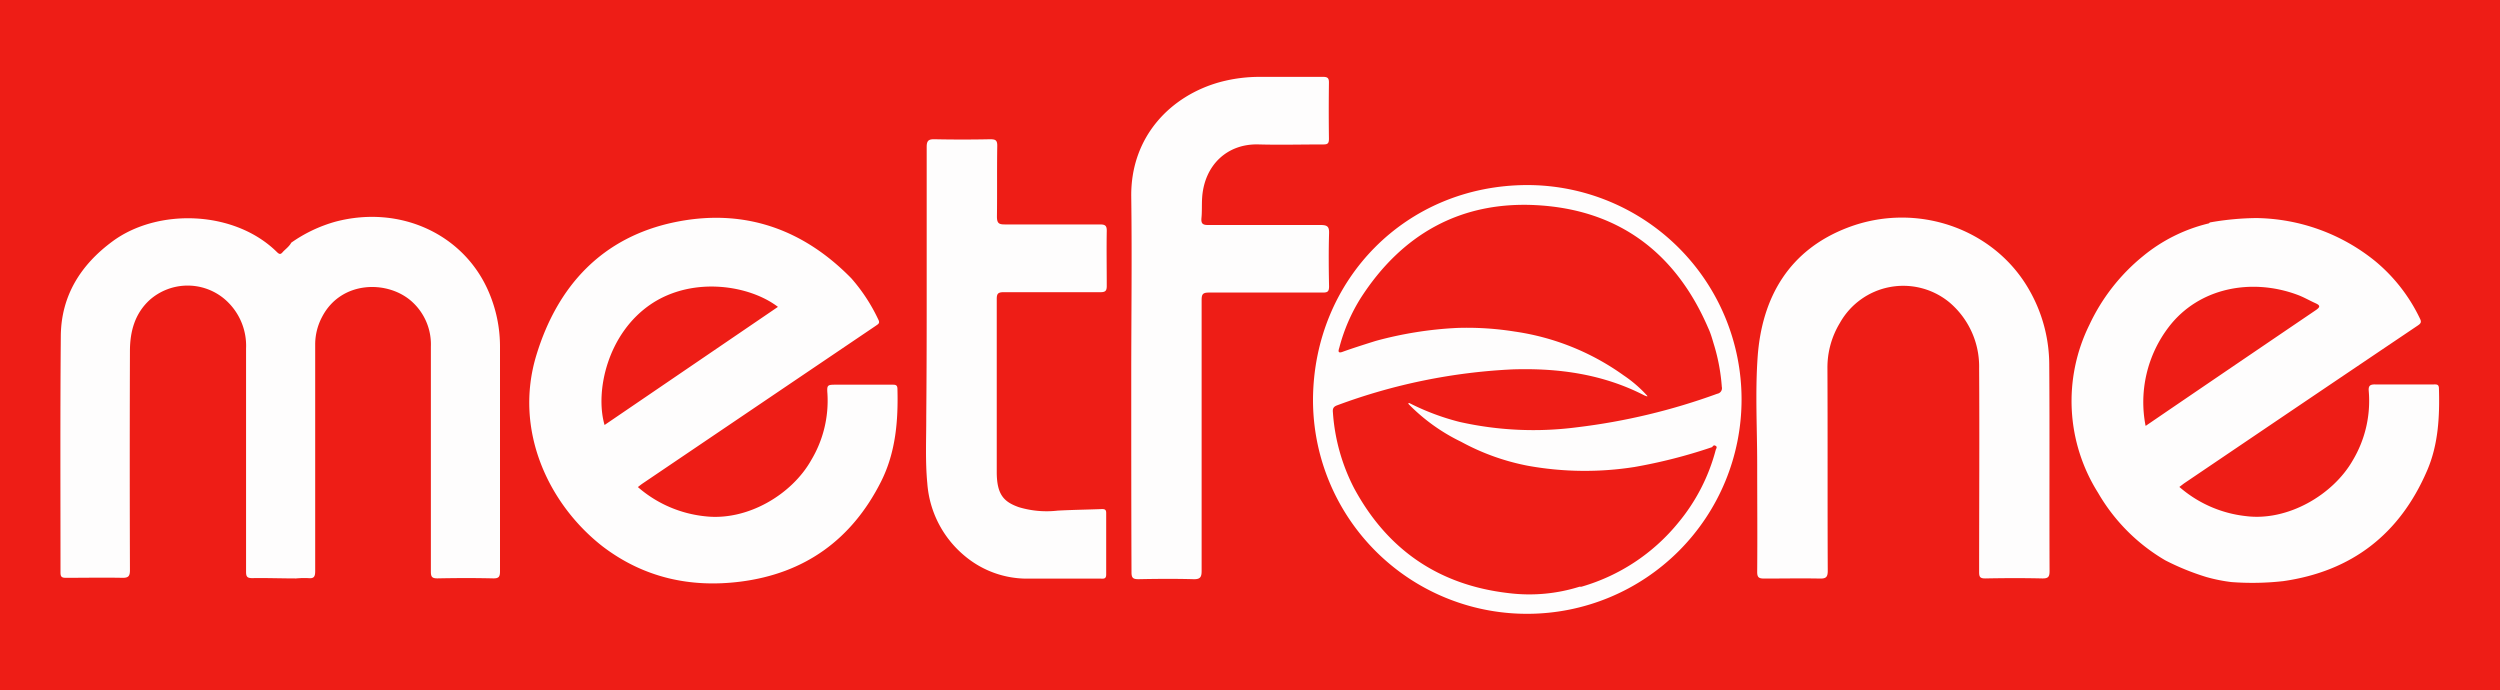
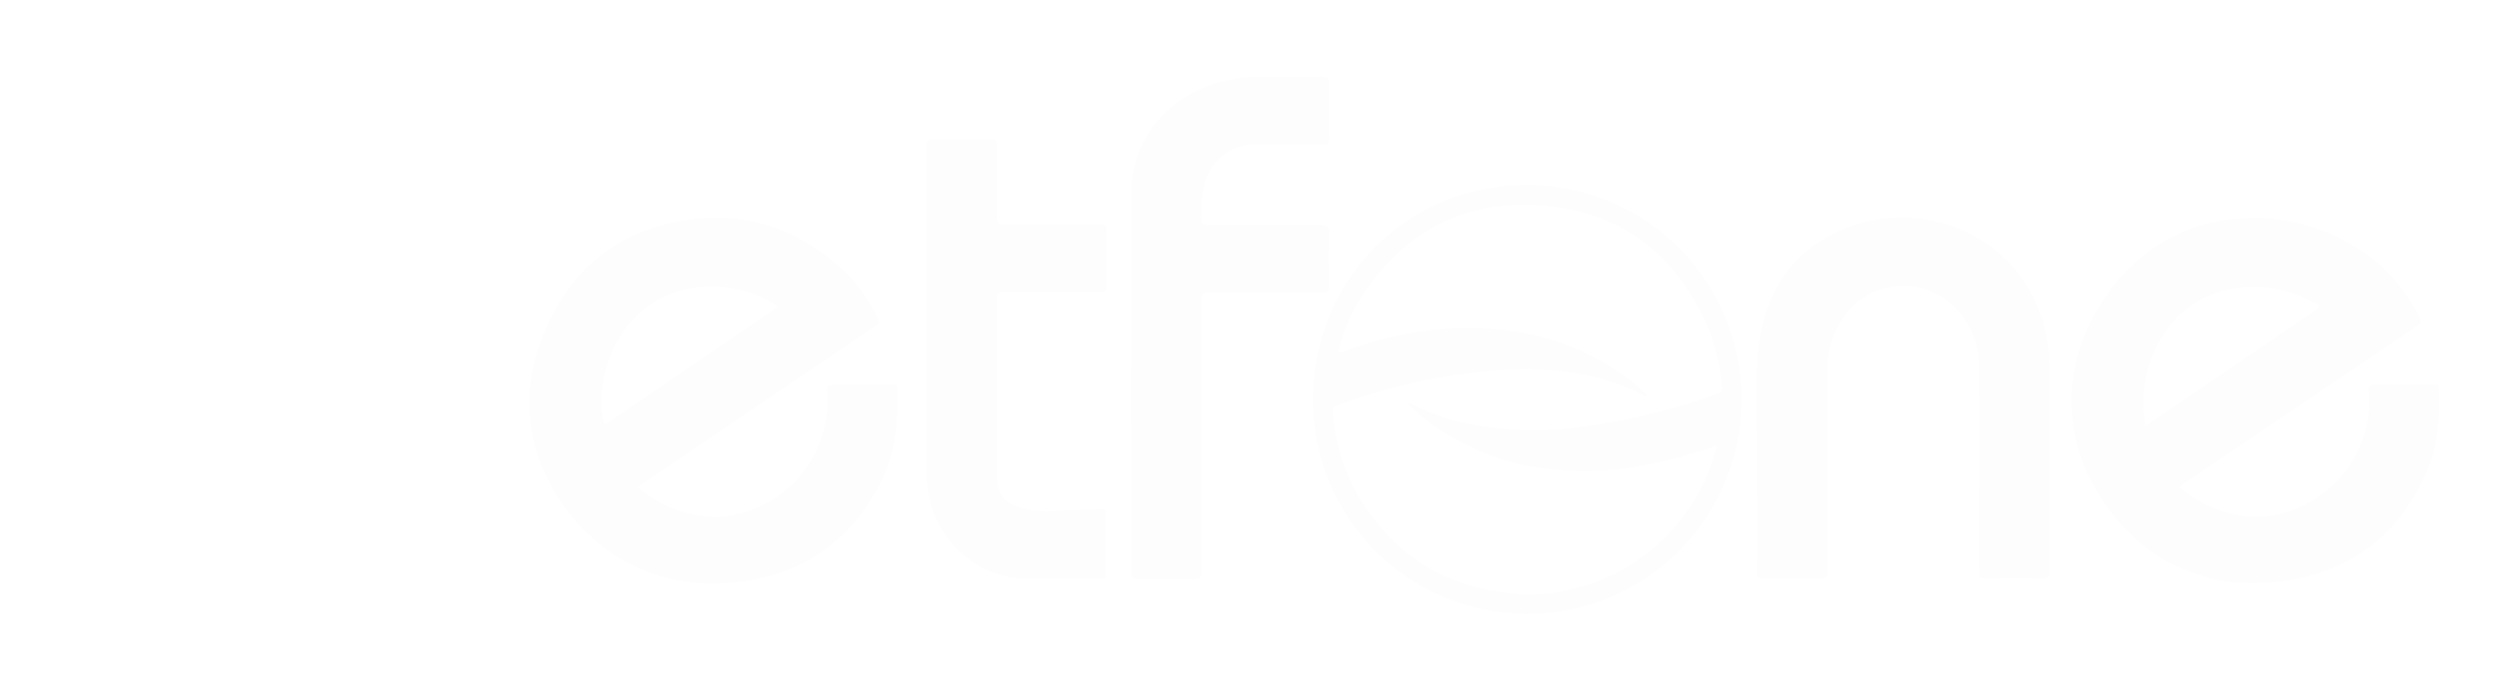
<svg xmlns="http://www.w3.org/2000/svg" id="Layer_1" data-name="Layer 1" viewBox="0 0 400 110.45">
  <defs>
    <style>.cls-1{fill:#ee1d16;}.cls-2{fill:#fefdfd;}</style>
  </defs>
-   <rect class="cls-1" width="400" height="110.45" />
-   <path class="cls-2" d="M46.6,38.83a23,23,0,0,1,7.1-3.37C64.18,32.71,74.48,37.61,78.32,47A22.07,22.07,0,0,1,80,55.4q0,18,0,36c0,.9-.2,1.16-1.12,1.14-3-.07-5.92-.06-8.88,0-.87,0-1.06-.24-1.06-1.08,0-12,0-24,0-36a9.21,9.21,0,0,0-3-7.17c-3.84-3.51-11.38-3.46-14.42,2.44a9.41,9.41,0,0,0-1.09,4.35c0,12.1,0,24.19,0,36.29,0,.89-.19,1.23-1.12,1.13a14,14,0,0,0-1.94.05c-2.34,0-4.69-.09-7-.05-.82,0-1-.23-1-1q0-17.86,0-35.75a9.81,9.81,0,0,0-3.56-8A9.17,9.17,0,0,0,23.94,48c-2.38,2.19-3.14,5.05-3.15,8.13q-.06,17.55,0,35.1c0,1-.29,1.24-1.25,1.22-3-.06-6,0-9,0-.66,0-.86-.16-.86-.84,0-12.64-.06-25.28.05-37.91C9.8,47.31,12.91,42.37,18,38.62c7.23-5.35,19.53-5,26.32,1.72.38.37.58.39.91,0S46.27,39.46,46.6,38.83Z" />
  <path class="cls-2" d="M353,92.32a39.74,39.74,0,0,1-6.56-2.67,29.77,29.77,0,0,1-10.76-10.82A27.5,27.5,0,0,1,334.29,52a31.12,31.12,0,0,1,8.57-11,26.13,26.13,0,0,1,10.47-5.24c.1,0,.17-.11.26-.17a44.68,44.68,0,0,1,7.4-.7,30.83,30.83,0,0,1,19.1,6.94,27,27,0,0,1,7.1,9.14c.3.59.11.8-.34,1.11q-11.49,7.74-23,15.52l-14.25,9.64c-.3.2-.57.43-.9.67a19.41,19.41,0,0,0,10.67,4.67c6.66.84,13.91-3.39,17.07-8.92a18.55,18.55,0,0,0,2.56-11.08c-.08-.84.19-1.09,1.05-1.07,3.11,0,6.21,0,9.32,0,.44,0,.84-.07.86.62.13,4.5-.09,9-1.9,13.18-4.36,10.12-12,16.09-23,17.67a44.39,44.39,0,0,1-8.31.15A26.2,26.2,0,0,1,353,92.32Zm-9.66-24.2,3.85-2.63q11.67-7.95,23.36-15.88c.76-.52.65-.77-.08-1.1-1-.45-1.93-1-2.93-1.36C360.25,44.46,351.83,46,347,52.32A19.79,19.79,0,0,0,343.29,68.12Z" />
  <path class="cls-2" d="M102.06,77.93a19.39,19.39,0,0,0,10.8,4.68c6.73.76,13.84-3.48,16.94-9A18.48,18.48,0,0,0,132.39,63c-.11-1.45,0-1.45,1.48-1.45h8.89c.46,0,.82,0,.83.65.14,5.14-.28,10.21-2.63,14.87-4.68,9.27-12.2,14.7-22.55,16-8,1-15.46-.66-22-5.65C87.79,80.7,82.14,68.85,85.83,56.79,89.22,45.69,96.39,37.94,108,35.54c10.89-2.24,20.4,1,28.22,9a28.05,28.05,0,0,1,4.31,6.59c.32.6-.05.74-.41,1L127,61,102.77,77.39C102.54,77.55,102.32,77.73,102.06,77.93ZM96.73,68l27.74-18.9c-4.55-3.47-13.5-4.9-20.16-.54C97.2,53.25,95.17,62.62,96.73,68Z" />
  <path class="cls-2" d="M281.15,74.27c0-5.71-.33-11.44.07-17.12.68-9.67,5.11-17.2,14.46-20.75,11-4.18,23.42.16,29,10a24.14,24.14,0,0,1,3.2,12c.08,11,0,22,.05,32.94,0,.92-.18,1.23-1.18,1.21-3-.07-6.06-.06-9.09,0-.82,0-1-.21-1-1,0-10.87.07-21.74,0-32.61a13.45,13.45,0,0,0-4.8-10.6,11.62,11.62,0,0,0-17.47,3.32,13.72,13.72,0,0,0-2,7.29c.05,10.8,0,21.6.05,32.39,0,1-.3,1.25-1.26,1.23-3-.06-5.93,0-8.89,0-.88,0-1.15-.18-1.14-1.11.05-5.7,0-11.41,0-17.11Z" />
  <path class="cls-2" d="M181,60.49c0-9.68.13-19.36,0-29s6.32-16.22,14.28-18.38a24.36,24.36,0,0,1,6.42-.81c3.33,0,6.65,0,10,0,.7,0,.94.19.93.91q-.06,4.5,0,9c0,.71-.19.91-.9.9-3.43,0-6.87.09-10.29,0-5.13-.18-8.77,3.37-9.1,8.55-.07,1.08,0,2.17-.11,3.25-.07.84.19,1.1,1.06,1.09,6,0,12,0,18,0,1.1,0,1.4.26,1.36,1.36-.08,2.82-.06,5.64,0,8.45,0,.84-.24,1-1,1-6.07,0-12.14,0-18.21,0-1,0-1.18.27-1.18,1.2,0,14.45,0,28.9,0,43.35,0,1-.25,1.34-1.3,1.31-2.93-.08-5.85-.06-8.78,0-.89,0-1.14-.19-1.14-1.11C181,81.08,181,70.79,181,60.49Z" />
  <path class="cls-2" d="M244.4,98.21a34.23,34.23,0,0,1-34.32-34.36c.14-19.08,14.83-34.18,34.22-34.24a34.3,34.3,0,1,1,.1,68.6Zm8.33-4.34a1.13,1.13,0,0,0,.32,0,31.1,31.1,0,0,0,15.46-10.22,30.21,30.21,0,0,0,6-11.64c.06-.22.31-.49,0-.67s-.42,0-.57.2a83,83,0,0,1-12.43,3.18,51.15,51.15,0,0,1-17.06-.2,36.74,36.74,0,0,1-10.68-3.84,30,30,0,0,1-8.37-6c-.14-.16,0-.25.14-.17a38.44,38.44,0,0,0,8,3,53.89,53.89,0,0,0,18.82.85A100.2,100.2,0,0,0,274.76,63a.9.9,0,0,0,.73-1.1,30.32,30.32,0,0,0-1.17-6.47c-.31-1-.56-2-1-2.93-5.22-12.14-14.44-19-27.6-19.68-12.06-.62-21.45,4.68-28,14.86a28.39,28.39,0,0,0-3.42,7.91c-.09.34-.39,1,.44.73,1.65-.62,5.27-1.74,5.4-1.78a60.42,60.42,0,0,1,13-2.07,48.37,48.37,0,0,1,9.22.58,39.54,39.54,0,0,1,17.41,7,20.48,20.48,0,0,1,3.75,3.23c.25.3-.34,0-.39,0-6.63-3.42-13.73-4.41-21.09-4.18A93,93,0,0,0,214,64.83c-.57.2-.8.46-.74,1.09a30.93,30.93,0,0,0,3.4,12.2C222,88,230.25,93.62,241.39,94.9A26.75,26.75,0,0,0,252.73,93.87Z" />
  <path class="cls-2" d="M148.27,49.5c0-8.66,0-17.33,0-26,0-1,.31-1.24,1.26-1.22,3,.06,5.93.06,8.89,0,.86,0,1.16.15,1.14,1.1-.06,3.75,0,7.51-.05,11.26,0,1.1.32,1.28,1.32,1.27,5,0,10.11,0,15.16,0,.84,0,1.11.19,1.09,1.07-.05,2.92,0,5.85,0,8.77,0,.76-.2,1-1,1-5.17,0-10.33,0-15.5,0-.92,0-1.11.27-1.1,1.14,0,9.21,0,18.42,0,27.63,0,3.66,1.17,4.79,3.54,5.63a15.43,15.43,0,0,0,6.2.55c2.37-.13,4.75-.16,7.13-.25.47,0,.64.15.64.62,0,3.28,0,6.57,0,9.85,0,.78-.47.66-.93.66-3.83,0-7.65,0-11.48,0a15.51,15.51,0,0,1-10.21-3.62,16.65,16.65,0,0,1-6-11.62c-.34-3.53-.16-7.07-.17-10.61C148.25,60.92,148.27,55.21,148.27,49.5Z" />
</svg>